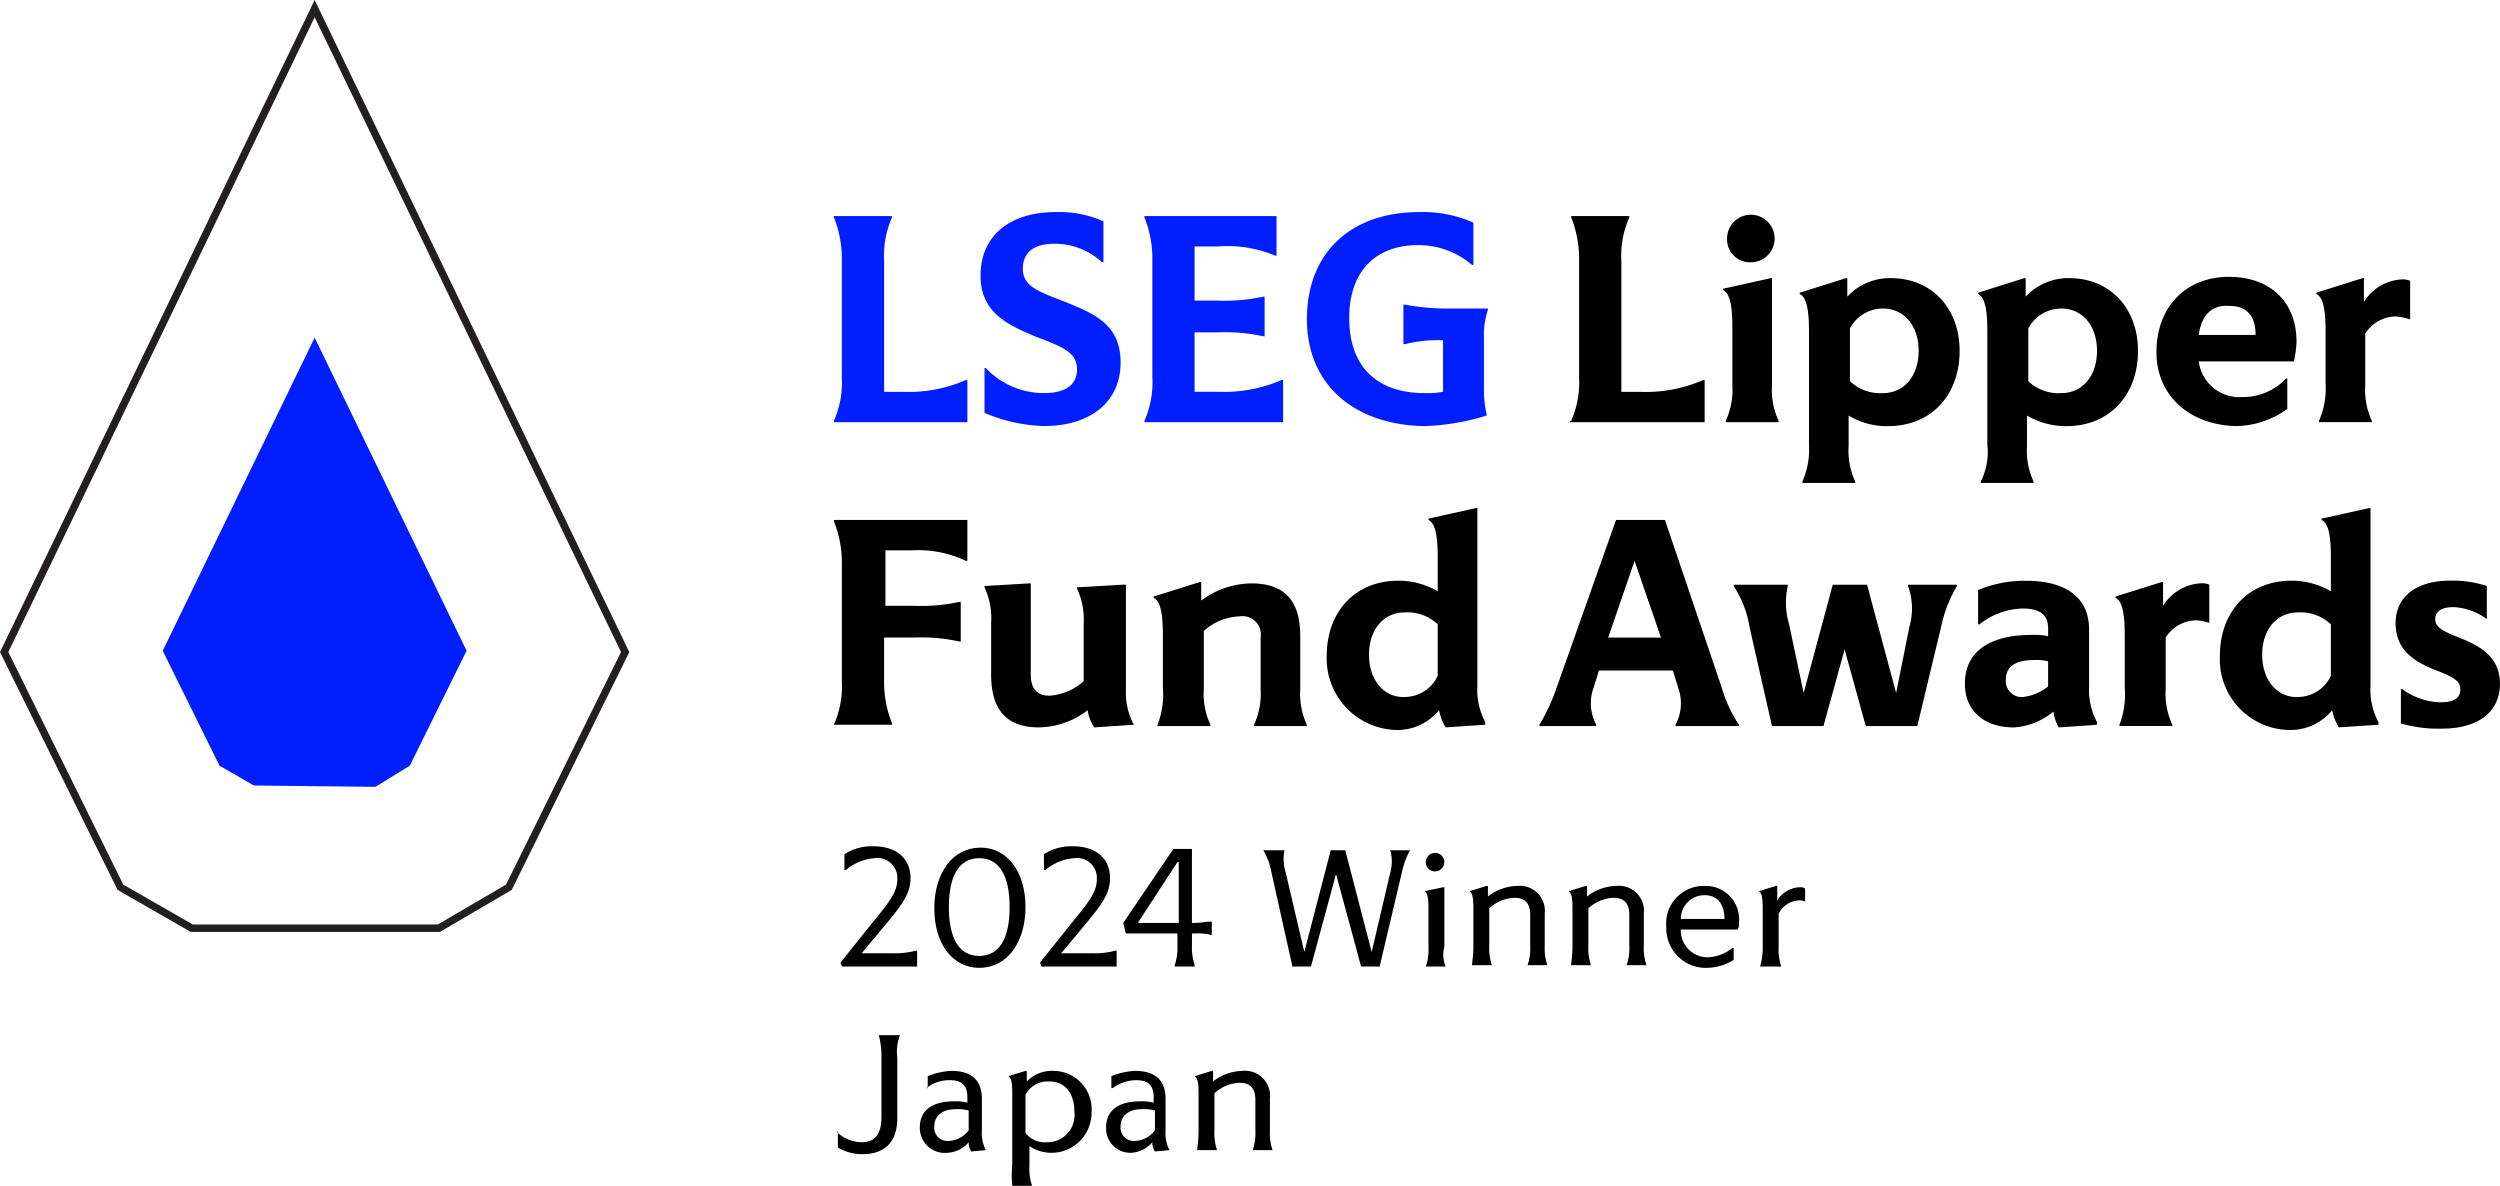
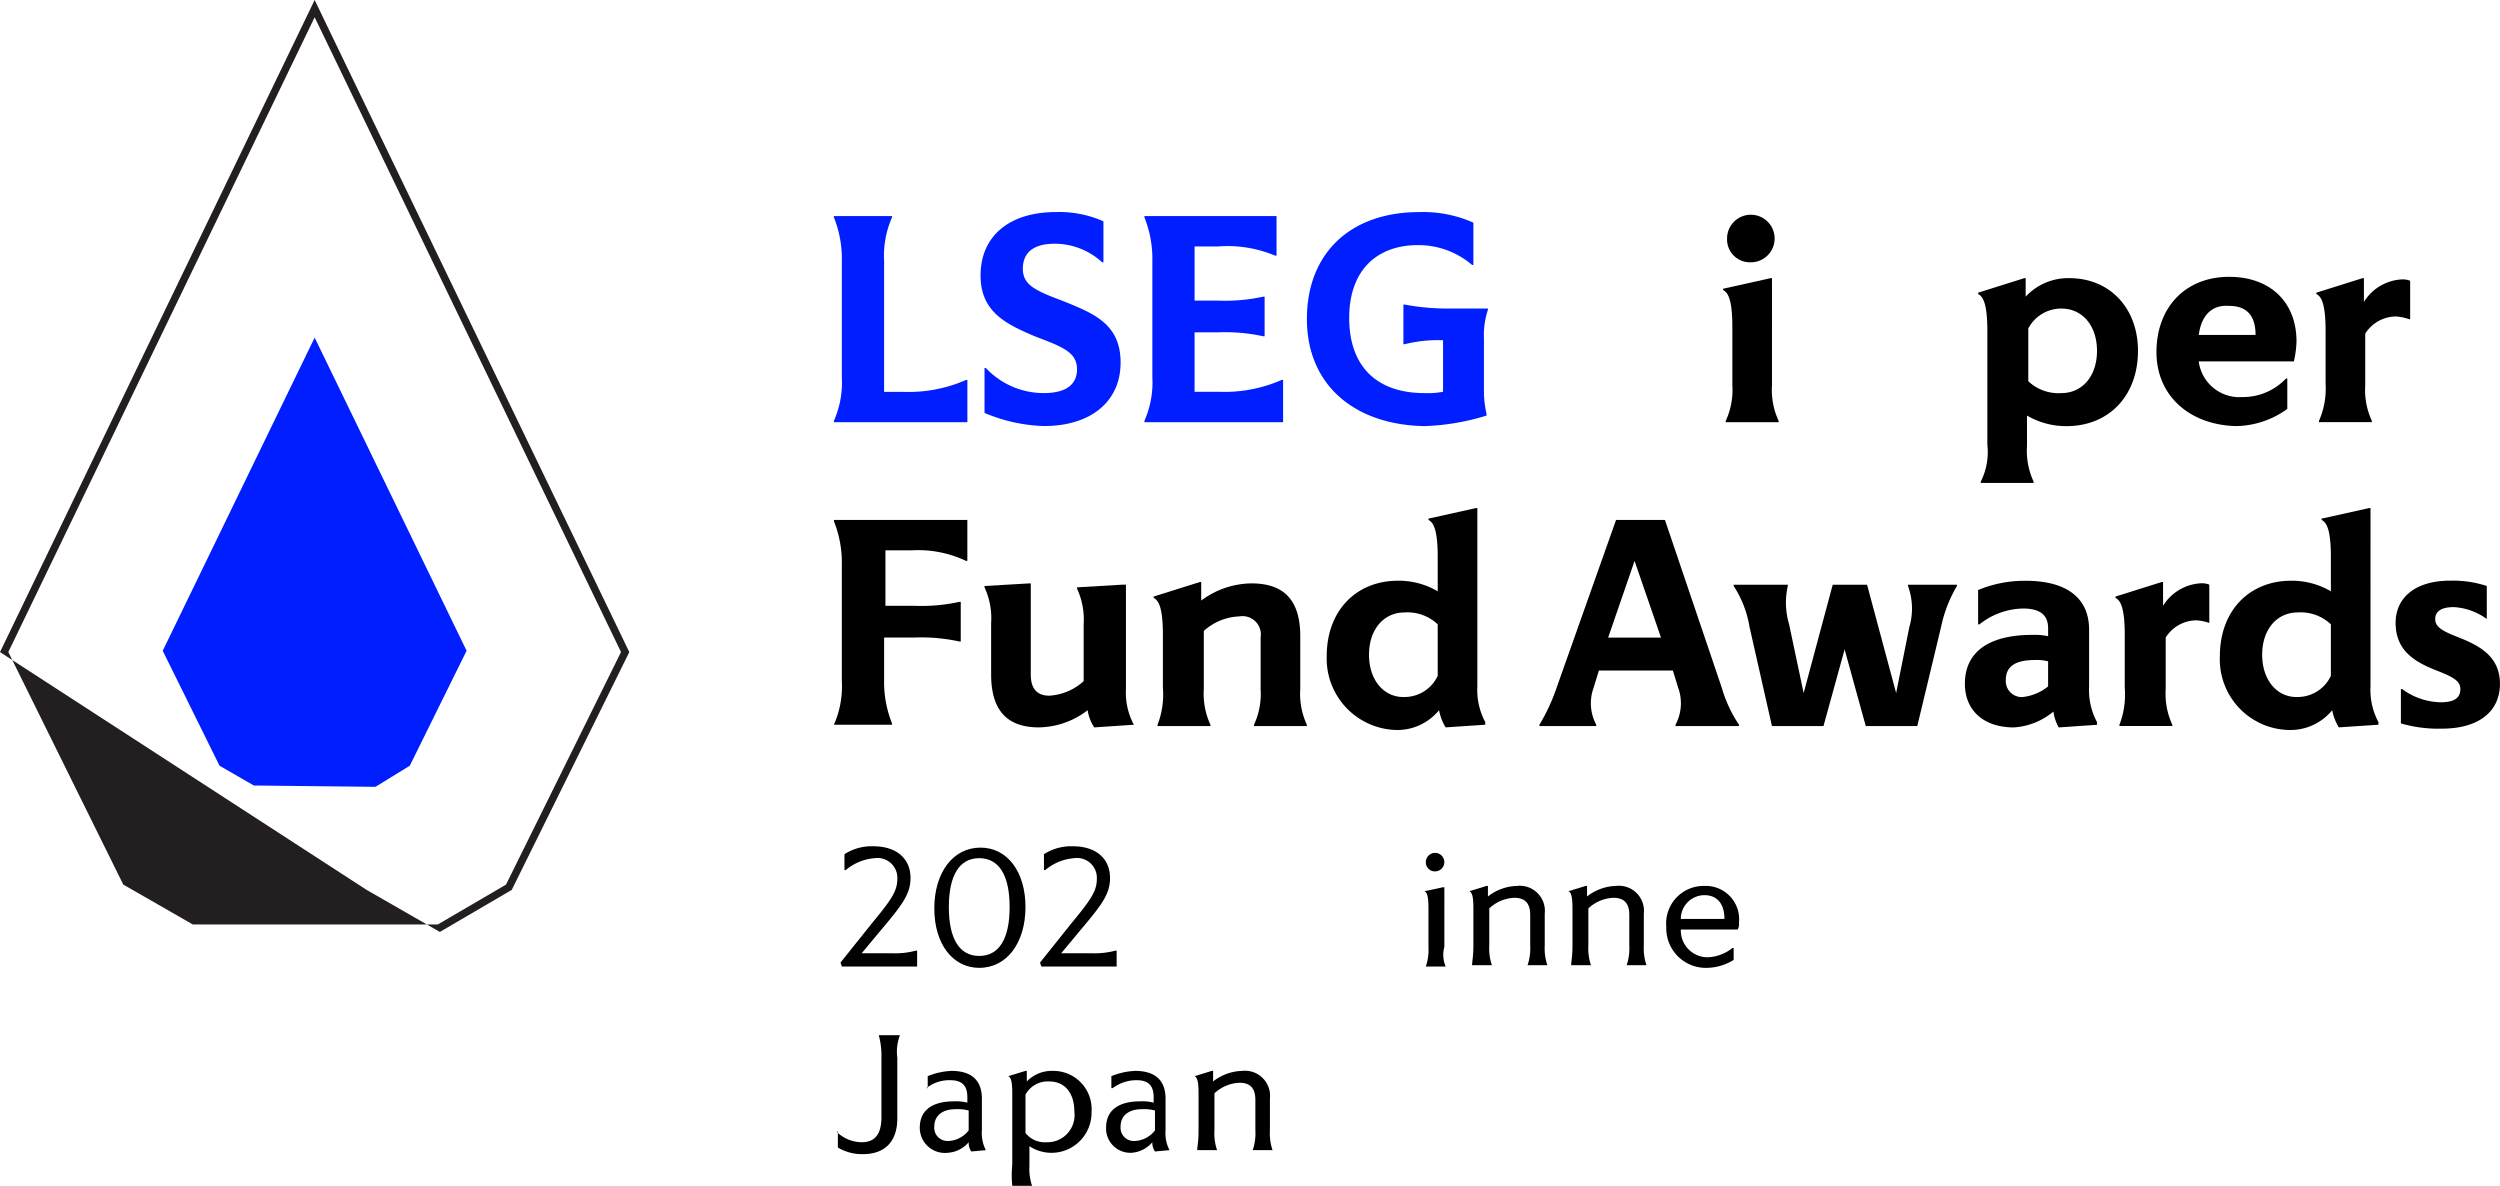
<svg xmlns="http://www.w3.org/2000/svg" width="229.262" height="108.748" viewBox="0 0 229.262 108.748">
  <g transform="translate(-0.951 -0.179)">
    <path d="M77.424,38.773a8.714,8.714,0,0,0,.727-4V24.112a10.194,10.194,0,0,0-.727-4v-.121h5.331v.121a8.714,8.714,0,0,0-.727,4v12h1.7a13.1,13.1,0,0,0,5.816-1.09h.121v3.877H77.424Z" fill="#001eff" />
    <path d="M91.237,38.046v-4.12h.121a7.269,7.269,0,0,0,5.331,2.3c1.939,0,3.029-.727,3.029-2.181,0-1.575-1.333-2.06-3.877-3.029-2.544-1.09-4.968-2.181-4.968-5.574,0-3.635,2.666-5.816,6.906-5.816a10.02,10.02,0,0,1,4.362.848v3.756h-.121a6.428,6.428,0,0,0-4.362-1.7c-1.817,0-2.908.727-2.908,2.3s1.333,2.06,3.877,3.029c2.666,1.09,5.089,2.06,5.089,5.574s-2.666,5.816-7.028,5.816A15.029,15.029,0,0,1,91.237,38.046Z" fill="#001eff" />
    <path d="M105.9,38.773a8.714,8.714,0,0,0,.727-4V24.112a10.194,10.194,0,0,0-.727-4v-.121h12.116v3.635h-.121a11.256,11.256,0,0,0-5.21-.848H110.5v4.968h2.181a16.343,16.343,0,0,0,4.12-.363h.121v3.635H116.8a16.343,16.343,0,0,0-4.12-.363H110.5v5.452h2.181a13.1,13.1,0,0,0,5.816-1.09h.121v3.877H105.9Z" fill="#001eff" />
    <path d="M120.8,29.443c0-6.058,4-9.814,10.3-9.814a11.3,11.3,0,0,1,4.968.969v3.877h-.121a7.548,7.548,0,0,0-4.968-1.817c-3.877,0-6.3,2.423-6.3,6.664,0,4.483,2.544,6.906,6.906,6.906a7.451,7.451,0,0,0,1.7-.121V31.382a12.352,12.352,0,0,0-3.514.363h-.121V28.11h.121a21.432,21.432,0,0,0,3.756.363H137.4v.121a7.369,7.369,0,0,0-.363,2.666v4.483a9.8,9.8,0,0,0,.242,2.423v.121a21.543,21.543,0,0,1-5.695.969C125.042,39.136,120.8,35.38,120.8,29.443Z" fill="#001eff" />
-     <path d="M145.034,38.773a8.714,8.714,0,0,0,.727-4V24.112a10.194,10.194,0,0,0-.727-4v-.121h5.331v.121a8.714,8.714,0,0,0-.727,4v12h1.7a13.1,13.1,0,0,0,5.816-1.09h.121v3.877H144.913v-.121Z" />
    <path d="M164.056,38.894H159.21v-.121a6.743,6.743,0,0,0,.606-3.271V30.17c0-2.423-.363-3.15-.848-3.393v-.121l4.362-.969h.121V35.5a6.743,6.743,0,0,0,.606,3.271v.121Zm-4.725-16.842a2.181,2.181,0,1,1,2.181,2.181A2.1,2.1,0,0,1,159.331,22.052Z" />
-     <path d="M166.843,40.954V30.533c0-2.423-.363-3.15-.848-3.393V27.02l4.241-1.333h.121v1.7a5.3,5.3,0,0,1,4-1.7c3.756,0,6.3,2.787,6.3,6.664,0,4.12-2.666,6.906-6.543,6.906a6.75,6.75,0,0,1-3.635-.969v2.787a6.743,6.743,0,0,0,.606,3.271v.121h-4.847v-.121A7.32,7.32,0,0,0,166.843,40.954ZM170.6,30.291v4.847a4.032,4.032,0,0,0,3.029,1.09c1.939,0,3.271-1.575,3.271-3.877s-1.333-3.877-3.271-3.877A3.422,3.422,0,0,0,170.6,30.291Z" />
    <path d="M183.2,40.954V30.533c0-2.423-.364-3.15-.848-3.393V27.02l4.241-1.333h.121v1.7a5.3,5.3,0,0,1,4-1.7c3.756,0,6.3,2.787,6.3,6.664,0,4.12-2.666,6.906-6.543,6.906a7.065,7.065,0,0,1-3.635-.969v2.787a6.743,6.743,0,0,0,.606,3.271v.121h-4.847v-.121A6.026,6.026,0,0,0,183.2,40.954Zm3.756-10.662v4.847a4.032,4.032,0,0,0,3.029,1.09c1.939,0,3.271-1.575,3.271-3.877s-1.333-3.877-3.271-3.877A3.422,3.422,0,0,0,186.957,30.291Z" />
    <path d="M198.709,32.472c0-4.12,2.666-6.906,6.664-6.906,3.756,0,6.179,2.3,6.179,5.937a9.354,9.354,0,0,1-.242,1.817h-8.724a3.755,3.755,0,0,0,4,3.271,5.415,5.415,0,0,0,4-1.7h.121v2.787a8.188,8.188,0,0,1-4.725,1.575C201.739,39.136,198.709,36.47,198.709,32.472Zm3.877-1.575h5.21c0-1.817-.848-2.666-2.423-2.666C203.8,28.11,202.829,29.079,202.587,30.9Z" />
    <path d="M214.219,35.38V30.533c0-2.423-.363-3.15-.848-3.393V27.02l4.241-1.333h.121v2.181a4.357,4.357,0,0,1,3.393-2.06,1.8,1.8,0,0,1,.848.121v3.514h-.121a4.3,4.3,0,0,0-1.212-.242,3.358,3.358,0,0,0-2.787,1.575V35.5a6.743,6.743,0,0,0,.606,3.271v.121h-4.847v-.121A7.32,7.32,0,0,0,214.219,35.38Z" />
    <path d="M84.815,55.736a16.343,16.343,0,0,0,4.12-.363h.121v3.635h-.121a16.343,16.343,0,0,0-4.12-.363H82.028v3.877a10.194,10.194,0,0,0,.727,4v.121H77.424a8.714,8.714,0,0,0,.727-4V51.979a10.194,10.194,0,0,0-.727-4V47.86H89.662v3.756H89.54a10.232,10.232,0,0,0-4.968-.969H82.149v5.089Z" />
    <path d="M91.843,62.036V57.311a6.743,6.743,0,0,0-.606-3.271v-.121l4.12-.242h.121v8.36c0,1.333.606,1.939,1.7,1.939a5.115,5.115,0,0,0,3.15-1.333v-5.21a6.743,6.743,0,0,0-.606-3.271v-.121l4.12-.242h.363v9.572a6.235,6.235,0,0,0,.727,3.271h0l-3.635.242a3.878,3.878,0,0,1-.606-1.575A7.466,7.466,0,0,1,96.2,66.883C93.3,66.883,91.843,65.308,91.843,62.036Z" />
    <path d="M107.594,63.248V58.4c0-2.423-.363-3.15-.848-3.393v-.121l4.241-1.333h.121v1.7a7.822,7.822,0,0,1,4.6-1.575c3.029,0,4.483,1.575,4.483,4.847v4.847a6.743,6.743,0,0,0,.606,3.271v.121h-4.847V66.64a6.743,6.743,0,0,0,.606-3.271V58.644a1.683,1.683,0,0,0-1.939-1.939,5.151,5.151,0,0,0-3.271,1.333v5.331a6.743,6.743,0,0,0,.606,3.271v.121h-4.847V66.64A7.668,7.668,0,0,0,107.594,63.248Z" />
    <path d="M122.618,60.34c0-4.12,2.666-6.906,6.543-6.906a7.065,7.065,0,0,1,3.635.969v-3.15c0-2.423-.363-3.15-.848-3.393v-.121l4.362-.969h.121V63.127a6.235,6.235,0,0,0,.727,3.271v.242l-3.635.242a4.751,4.751,0,0,1-.606-1.575,4.935,4.935,0,0,1-3.877,1.817A6.549,6.549,0,0,1,122.618,60.34Zm7.028,3.756a3.365,3.365,0,0,0,3.15-1.939V57.432a4.032,4.032,0,0,0-3.029-1.09c-1.939,0-3.271,1.575-3.271,3.877S127.828,64.1,129.646,64.1Z" />
    <path d="M158.846,63.248a12.32,12.32,0,0,0,1.575,3.393v.121h-5.816V66.64a4.169,4.169,0,0,0,.242-3.393l-.485-1.575h-6.785l-.485,1.575a4.169,4.169,0,0,0,.242,3.393v.121h-5.21V66.64a17.272,17.272,0,0,0,1.575-3.393l5.452-15.388h4.483Zm-5.574-4.6-2.423-7.028-2.423,7.028Z" />
    <path d="M161.391,57.674a9.757,9.757,0,0,0-1.454-3.756V53.8H164.9v.121a6.926,6.926,0,0,0,.121,3.514l1.333,6.3,2.666-9.935h3.15l2.666,9.935,1.212-6.058a6.056,6.056,0,0,0-.121-3.756V53.8h4.483v.121a12.325,12.325,0,0,0-1.454,3.756l-2.181,9.087h-4.725l-1.939-7.028-1.939,7.028h-4.725Z" />
    <path d="M181.141,62.884c0-2.908,2.181-4.483,6.179-4.483a5.9,5.9,0,0,1,1.454.121V57.8c0-1.212-.727-1.817-2.3-1.817a6.615,6.615,0,0,0-4,1.454h-.121v-3.15a11.162,11.162,0,0,1,4.362-.848c3.756,0,5.816,1.575,5.816,4.483v5.21a6.235,6.235,0,0,0,.727,3.271v.242l-3.514.242a4.087,4.087,0,0,1-.485-1.454,6.284,6.284,0,0,1-3.635,1.454C182.837,66.883,181.141,65.308,181.141,62.884Zm5.331,1.212a4.485,4.485,0,0,0,2.3-.969v-2.3a4.122,4.122,0,0,0-1.212-.121c-1.817,0-2.666.606-2.666,1.817A1.464,1.464,0,0,0,186.472,64.1Z" />
    <path d="M195.8,63.248V58.4c0-2.423-.363-3.15-.848-3.393v-.121l4.241-1.333h.121v2.181a4.357,4.357,0,0,1,3.393-2.06,1.8,1.8,0,0,1,.848.121v3.514h0a4.3,4.3,0,0,0-1.212-.242,3.358,3.358,0,0,0-2.787,1.575v4.725a6.743,6.743,0,0,0,.606,3.271v.121h-4.847V66.64A7.668,7.668,0,0,0,195.8,63.248Z" />
    <path d="M204.525,60.34c0-4.12,2.666-6.906,6.543-6.906a7.065,7.065,0,0,1,3.635.969v-3.15c0-2.423-.363-3.15-.848-3.393v-.121l4.362-.969h.121V63.127a6.235,6.235,0,0,0,.727,3.271v.242l-3.635.242a4.752,4.752,0,0,1-.606-1.575,4.935,4.935,0,0,1-3.877,1.817A6.474,6.474,0,0,1,204.525,60.34Zm7.028,3.756a3.365,3.365,0,0,0,3.15-1.939V57.432a4.032,4.032,0,0,0-3.029-1.09c-1.939,0-3.271,1.575-3.271,3.877S209.735,64.1,211.553,64.1Z" />
    <path d="M221.125,66.519v-3.15h.121a6.091,6.091,0,0,0,3.514,1.212c1.212,0,1.817-.363,1.817-1.212,0-.727-.606-1.09-2.181-1.7-1.817-.727-3.756-1.7-3.756-4.362,0-2.423,1.939-3.877,4.968-3.877a9.991,9.991,0,0,1,3.393.485v3.029h0a5.662,5.662,0,0,0-3.029-1.09c-1.09,0-1.7.363-1.7,1.09s.606,1.09,2.181,1.7c1.817.727,3.756,1.7,3.756,4.241S228.274,67,224.881,67A12.268,12.268,0,0,1,221.125,66.519Z" />
    <path d="M78.03,88.45l2.908-3.635c1.7-2.06,2.3-2.908,2.3-4a1.821,1.821,0,0,0-2.06-1.939,4.668,4.668,0,0,0-2.666,1.09h-.121V78.514a4.608,4.608,0,0,1,2.666-.727c2.06,0,3.393,1.09,3.393,2.908,0,1.454-.727,2.423-2.666,4.725L79.968,87.6h2.908a7.2,7.2,0,0,0,2.06-.242h.121v1.454H78.151Z" />
    <path d="M94.993,83.361c0,3.271-1.7,5.574-4.241,5.574-2.423,0-4.12-2.181-4.12-5.452s1.7-5.574,4.241-5.574C93.3,77.909,94.993,80.09,94.993,83.361Zm-7.028,0c0,2.908.969,4.483,2.787,4.483s2.787-1.575,2.787-4.483-.969-4.483-2.787-4.483S87.965,80.453,87.965,83.361Z" />
    <path d="M96.326,88.45l2.908-3.635c1.7-2.06,2.3-2.908,2.3-4a1.821,1.821,0,0,0-2.06-1.939,4.668,4.668,0,0,0-2.666,1.09h-.121V78.514a4.608,4.608,0,0,1,2.666-.727c2.06,0,3.393,1.09,3.393,2.908,0,1.454-.727,2.423-2.666,4.725L98.264,87.6h2.908a7.2,7.2,0,0,0,2.06-.242h.121v1.454H96.447Z" />
-     <path d="M111.956,85.905h0a4.993,4.993,0,0,0-1.454-.121h-.242v1.09a5.321,5.321,0,0,0,.242,1.817v.121h-1.817v-.121a5.321,5.321,0,0,0,.242-1.817v-1.09H104.2l-.242-.969,4.6-6.785h1.7v6.785h.242c.606,0,1.09-.121,1.454-.121h.121v1.212Zm-3.029-6.664-3.635,5.574h3.756V79.241Z" />
-     <path d="M117.529,80.09a5.9,5.9,0,0,0-.727-1.939h1.939a4.175,4.175,0,0,0,.121,2.06l1.7,7.27,2.423-9.33h1.333l2.423,9.33,1.7-7.27a3.7,3.7,0,0,0,0-2.06h1.817a7.2,7.2,0,0,0-.727,1.939l-2.06,8.724h-1.7l-2.3-8.481-2.3,8.481h-1.7Z" />
    <path d="M133.523,88.813h-1.817A4.8,4.8,0,0,0,131.948,87V83.482c0-1.09-.121-1.454-.363-1.575h0l1.7-.364h.121V87a2.78,2.78,0,0,0,.121,1.817Zm-1.817-9.572a.848.848,0,1,1,.848.848A.828.828,0,0,1,131.706,79.241Z" />
    <path d="M136.068,86.875V83.482c0-1.09-.121-1.454-.363-1.575h0l1.575-.485h.121v.969a4.5,4.5,0,0,1,2.666-.969,2.3,2.3,0,0,1,2.544,2.544v2.908a4.8,4.8,0,0,0,.242,1.817h-1.817a4.8,4.8,0,0,0,.242-1.817V84.088c0-1.09-.485-1.575-1.454-1.575a3.545,3.545,0,0,0-2.3.969v3.393a4.8,4.8,0,0,0,.242,1.817h-1.817C135.946,88.329,136.068,87.965,136.068,86.875Z" />
    <path d="M145.155,86.875V83.482c0-1.09-.121-1.454-.363-1.575h0l1.575-.485h.121v.969a4.5,4.5,0,0,1,2.666-.969,2.3,2.3,0,0,1,2.544,2.544v2.908a4.8,4.8,0,0,0,.242,1.817h-1.817a4.8,4.8,0,0,0,.242-1.817V84.088c0-1.09-.485-1.575-1.454-1.575a3.545,3.545,0,0,0-2.3.969v3.393a4.8,4.8,0,0,0,.242,1.817h-1.817C145.034,88.329,145.155,87.965,145.155,86.875Z" />
    <path d="M153.758,85.179a3.44,3.44,0,0,1,3.514-3.756,3.059,3.059,0,0,1,3.15,3.393.908.908,0,0,1-.121.606h-5.21a2.458,2.458,0,0,0,2.423,2.544,3.825,3.825,0,0,0,2.3-.848h.121v1.09a4.775,4.775,0,0,1-2.423.727A3.628,3.628,0,0,1,153.758,85.179Zm1.333-.727h4c0-1.454-.727-2.181-1.817-2.181A2.172,2.172,0,0,0,155.09,84.452Z" />
-     <path d="M162.6,86.875V83.482c0-1.09-.121-1.454-.363-1.575h0l1.575-.485h.121v1.333A2.529,2.529,0,0,1,166,81.544a.728.728,0,0,1,.485.121v1.212h0a.908.908,0,0,0-.606-.121,2.174,2.174,0,0,0-1.817,1.212V87a4.8,4.8,0,0,0,.242,1.817H162.36A6.222,6.222,0,0,0,162.6,86.875Z" />
    <path d="M77.666,103.959h0a3.31,3.31,0,0,0,2.3.969c1.212,0,1.817-.727,1.817-2.3V97.174a7.2,7.2,0,0,0-.242-2.06h1.939a4.2,4.2,0,0,0-.242,2.06v5.574c0,2.06-1.09,3.271-3.15,3.271a4.31,4.31,0,0,1-2.3-.606v-1.454Z" />
    <path d="M85.3,103.6c0-1.575,1.09-2.423,3.15-2.423a4.122,4.122,0,0,1,1.212.121v-.485c0-1.09-.485-1.575-1.575-1.575a3.383,3.383,0,0,0-2.181.727h.121V98.87a6.376,6.376,0,0,1,2.181-.485c1.817,0,2.787.848,2.787,2.544v2.908a3.405,3.405,0,0,0,.363,1.817h0l-1.333.121a1.412,1.412,0,0,1-.242-.848,2.731,2.731,0,0,1-1.939.969A2.3,2.3,0,0,1,85.3,103.6Zm2.666,1.212a2.492,2.492,0,0,0,1.817-.969V102.02a3.735,3.735,0,0,0-1.212-.121c-1.212,0-1.939.606-1.939,1.575A1.212,1.212,0,0,0,87.965,104.807Z" />
    <path d="M93.781,106.988v-6.543c0-1.09-.121-1.454-.364-1.575h0l1.575-.485h.121v.969a3.186,3.186,0,0,1,2.423-.969,3.506,3.506,0,0,1,3.514,3.756,3.674,3.674,0,0,1-5.695,3.15v1.817a4.8,4.8,0,0,0,.242,1.817H93.781A9.8,9.8,0,0,1,93.781,106.988Zm1.212-6.422v3.514a2.259,2.259,0,0,0,1.939.848,2.488,2.488,0,0,0,2.544-2.787c0-1.7-.848-2.787-2.3-2.787A2.307,2.307,0,0,0,94.993,100.566Z" />
    <path d="M102.384,103.6c0-1.575,1.09-2.423,3.15-2.423a4.122,4.122,0,0,1,1.212.121v-.485c0-1.09-.485-1.575-1.575-1.575a3.63,3.63,0,0,0-2.181.727h-.121V98.87a6.376,6.376,0,0,1,2.181-.485c1.817,0,2.787.848,2.787,2.544v2.908a3.405,3.405,0,0,0,.363,1.817h0l-1.333.121a1.412,1.412,0,0,1-.242-.848,2.731,2.731,0,0,1-1.939.969A2.226,2.226,0,0,1,102.384,103.6Zm2.666,1.212a2.492,2.492,0,0,0,1.817-.969V102.02a3.735,3.735,0,0,0-1.212-.121c-1.212,0-1.939.606-1.939,1.575A1.212,1.212,0,0,0,105.049,104.807Z" />
    <path d="M110.865,103.838v-3.393c0-1.09-.121-1.454-.363-1.575h0l1.575-.485h.121v.969a4.5,4.5,0,0,1,2.666-.969,2.3,2.3,0,0,1,2.544,2.544v2.908a4.8,4.8,0,0,0,.242,1.817h-1.817a4.8,4.8,0,0,0,.242-1.817v-2.787c0-1.09-.485-1.575-1.454-1.575a3.545,3.545,0,0,0-2.3.969v3.393a4.8,4.8,0,0,0,.242,1.817h-1.817C110.744,105.292,110.865,104.928,110.865,103.838Z" />
-     <path d="M41.289,85.643H18.447l-6.713-3.854L.951,59.978,29.806.179l28.856,59.8L47.88,81.788ZM18.63,84.956H41.1L47.355,81.3,57.9,59.975,29.806,1.76,1.715,59.975,12.257,81.3Z" fill="#231f20" />
+     <path d="M41.289,85.643l-6.713-3.854L.951,59.978,29.806.179l28.856,59.8L47.88,81.788ZM18.63,84.956H41.1L47.355,81.3,57.9,59.975,29.806,1.76,1.715,59.975,12.257,81.3Z" fill="#231f20" />
    <path d="M35.38,72.335l-11.147-.121L21.083,70.4l-5.21-10.541L29.806,31.139,43.74,59.855,38.53,70.4Z" fill="#001eff" />
  </g>
</svg>